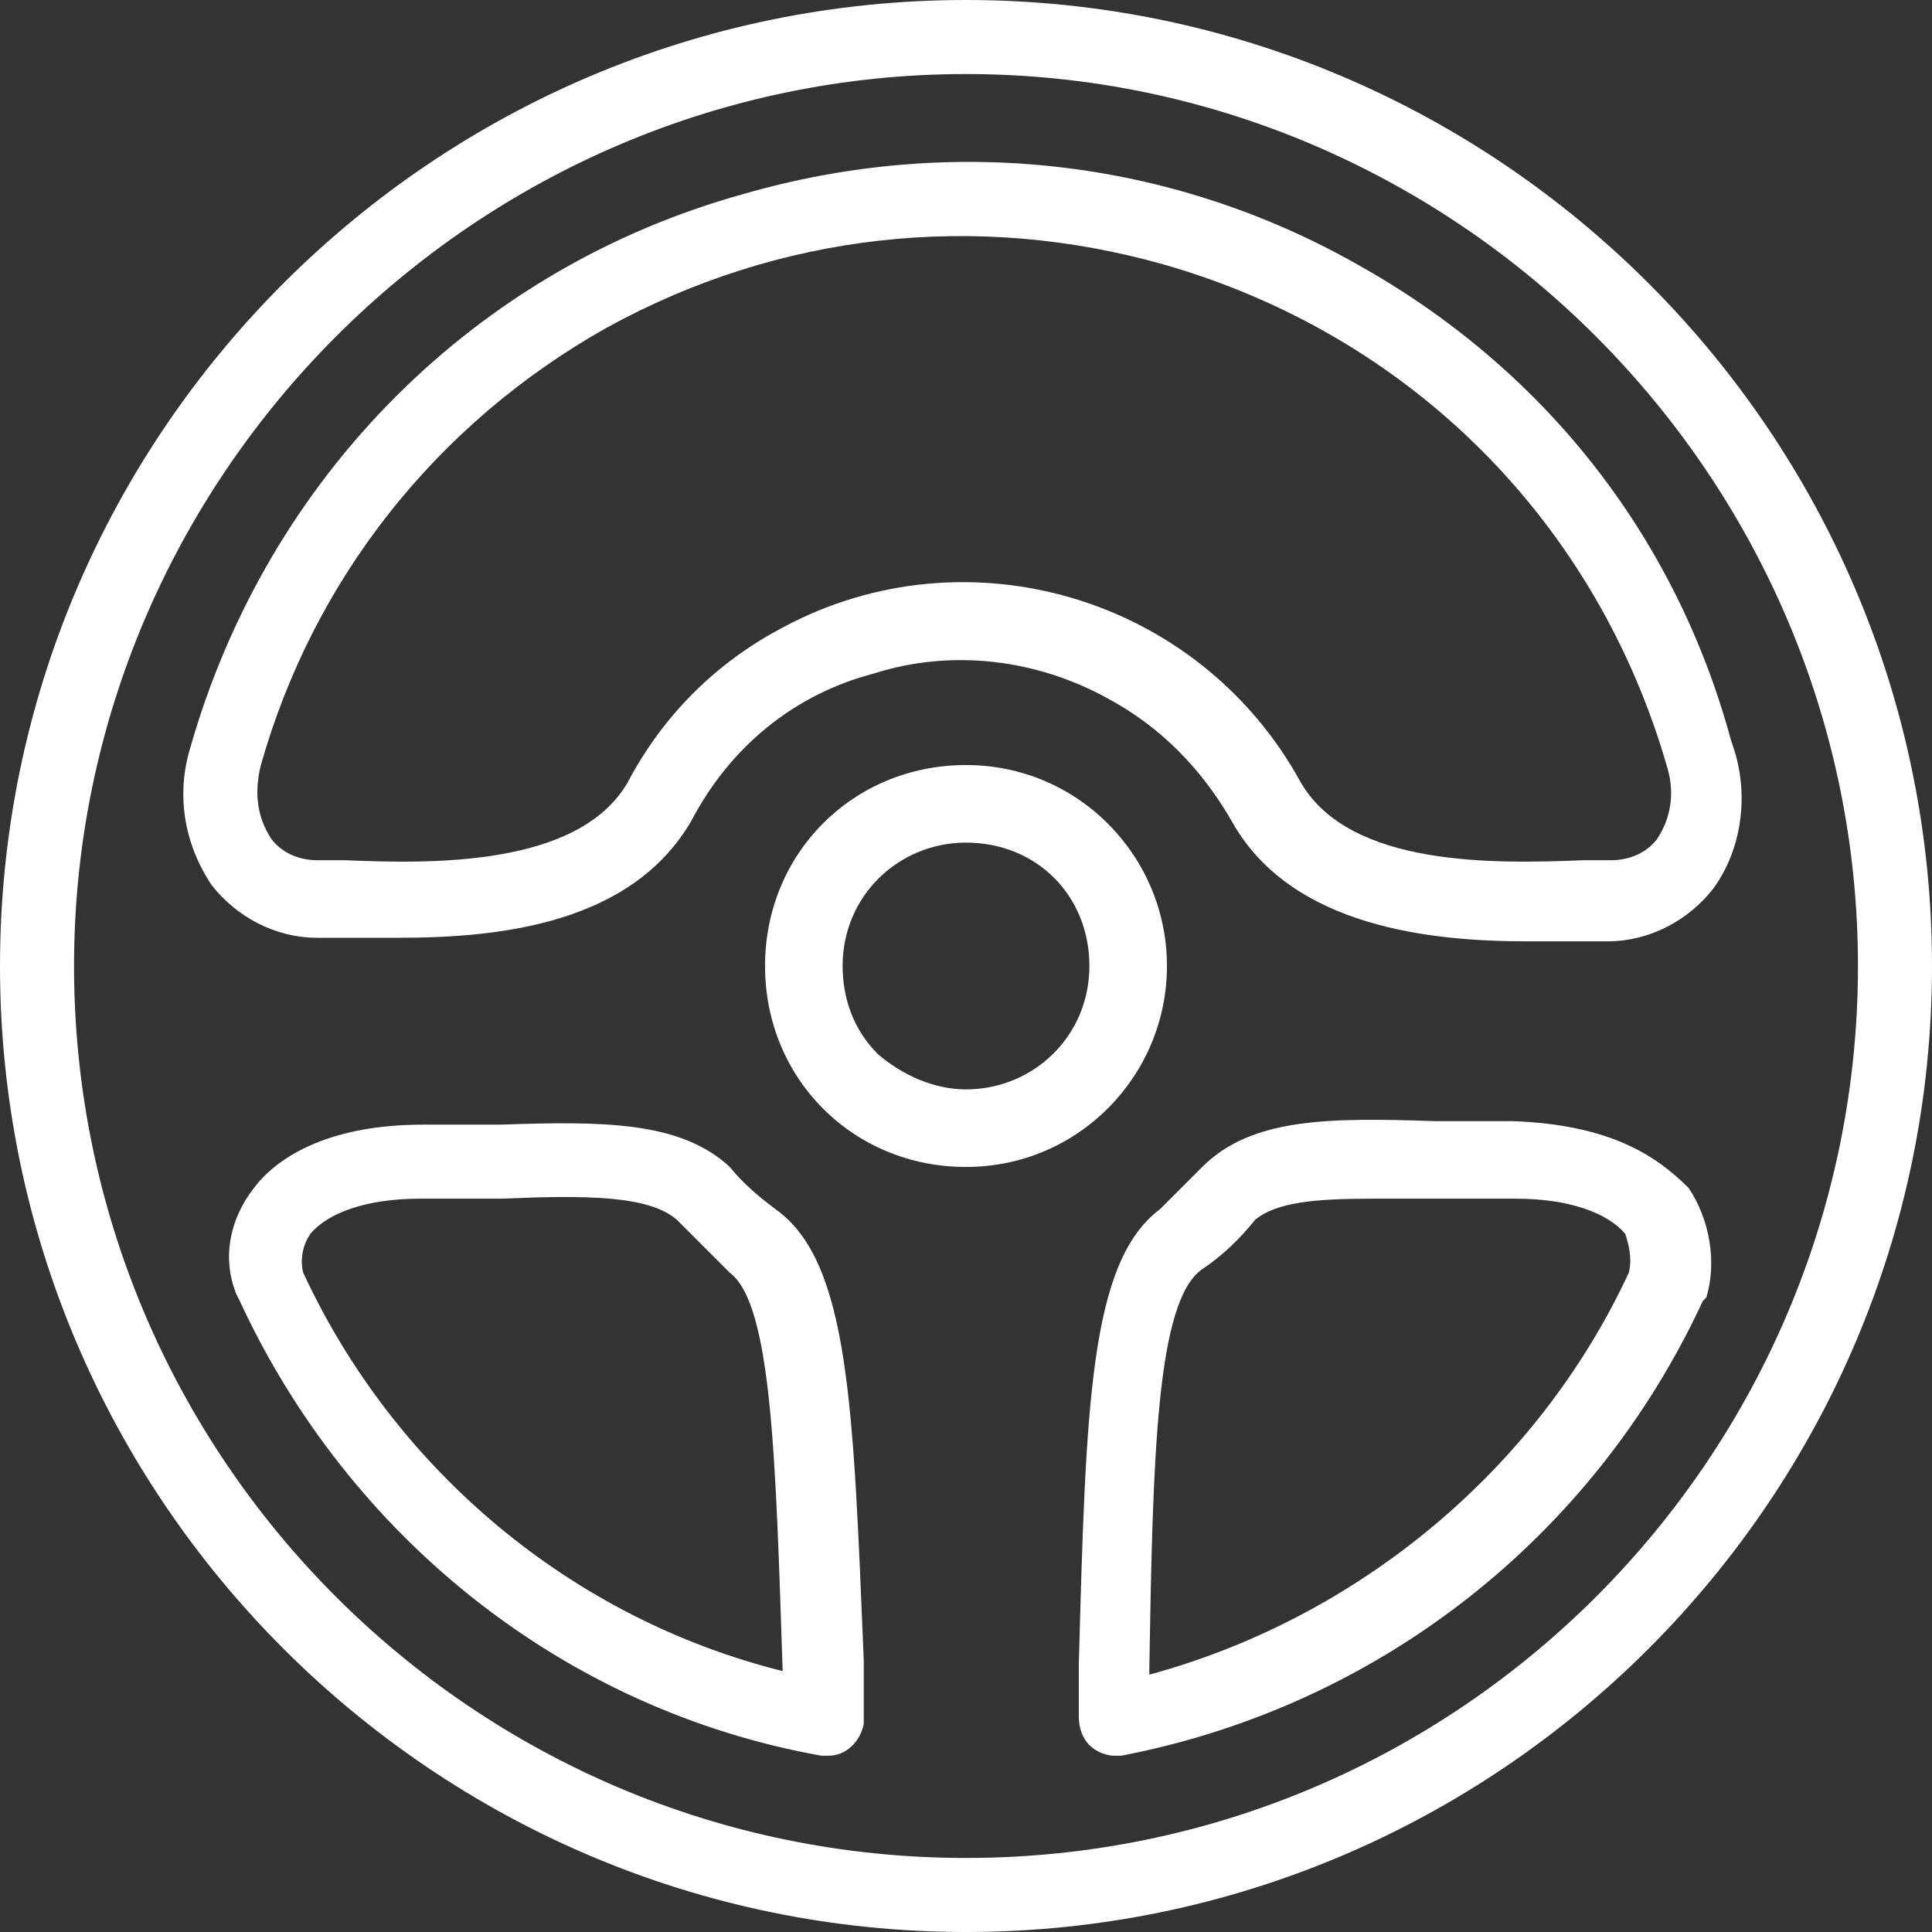
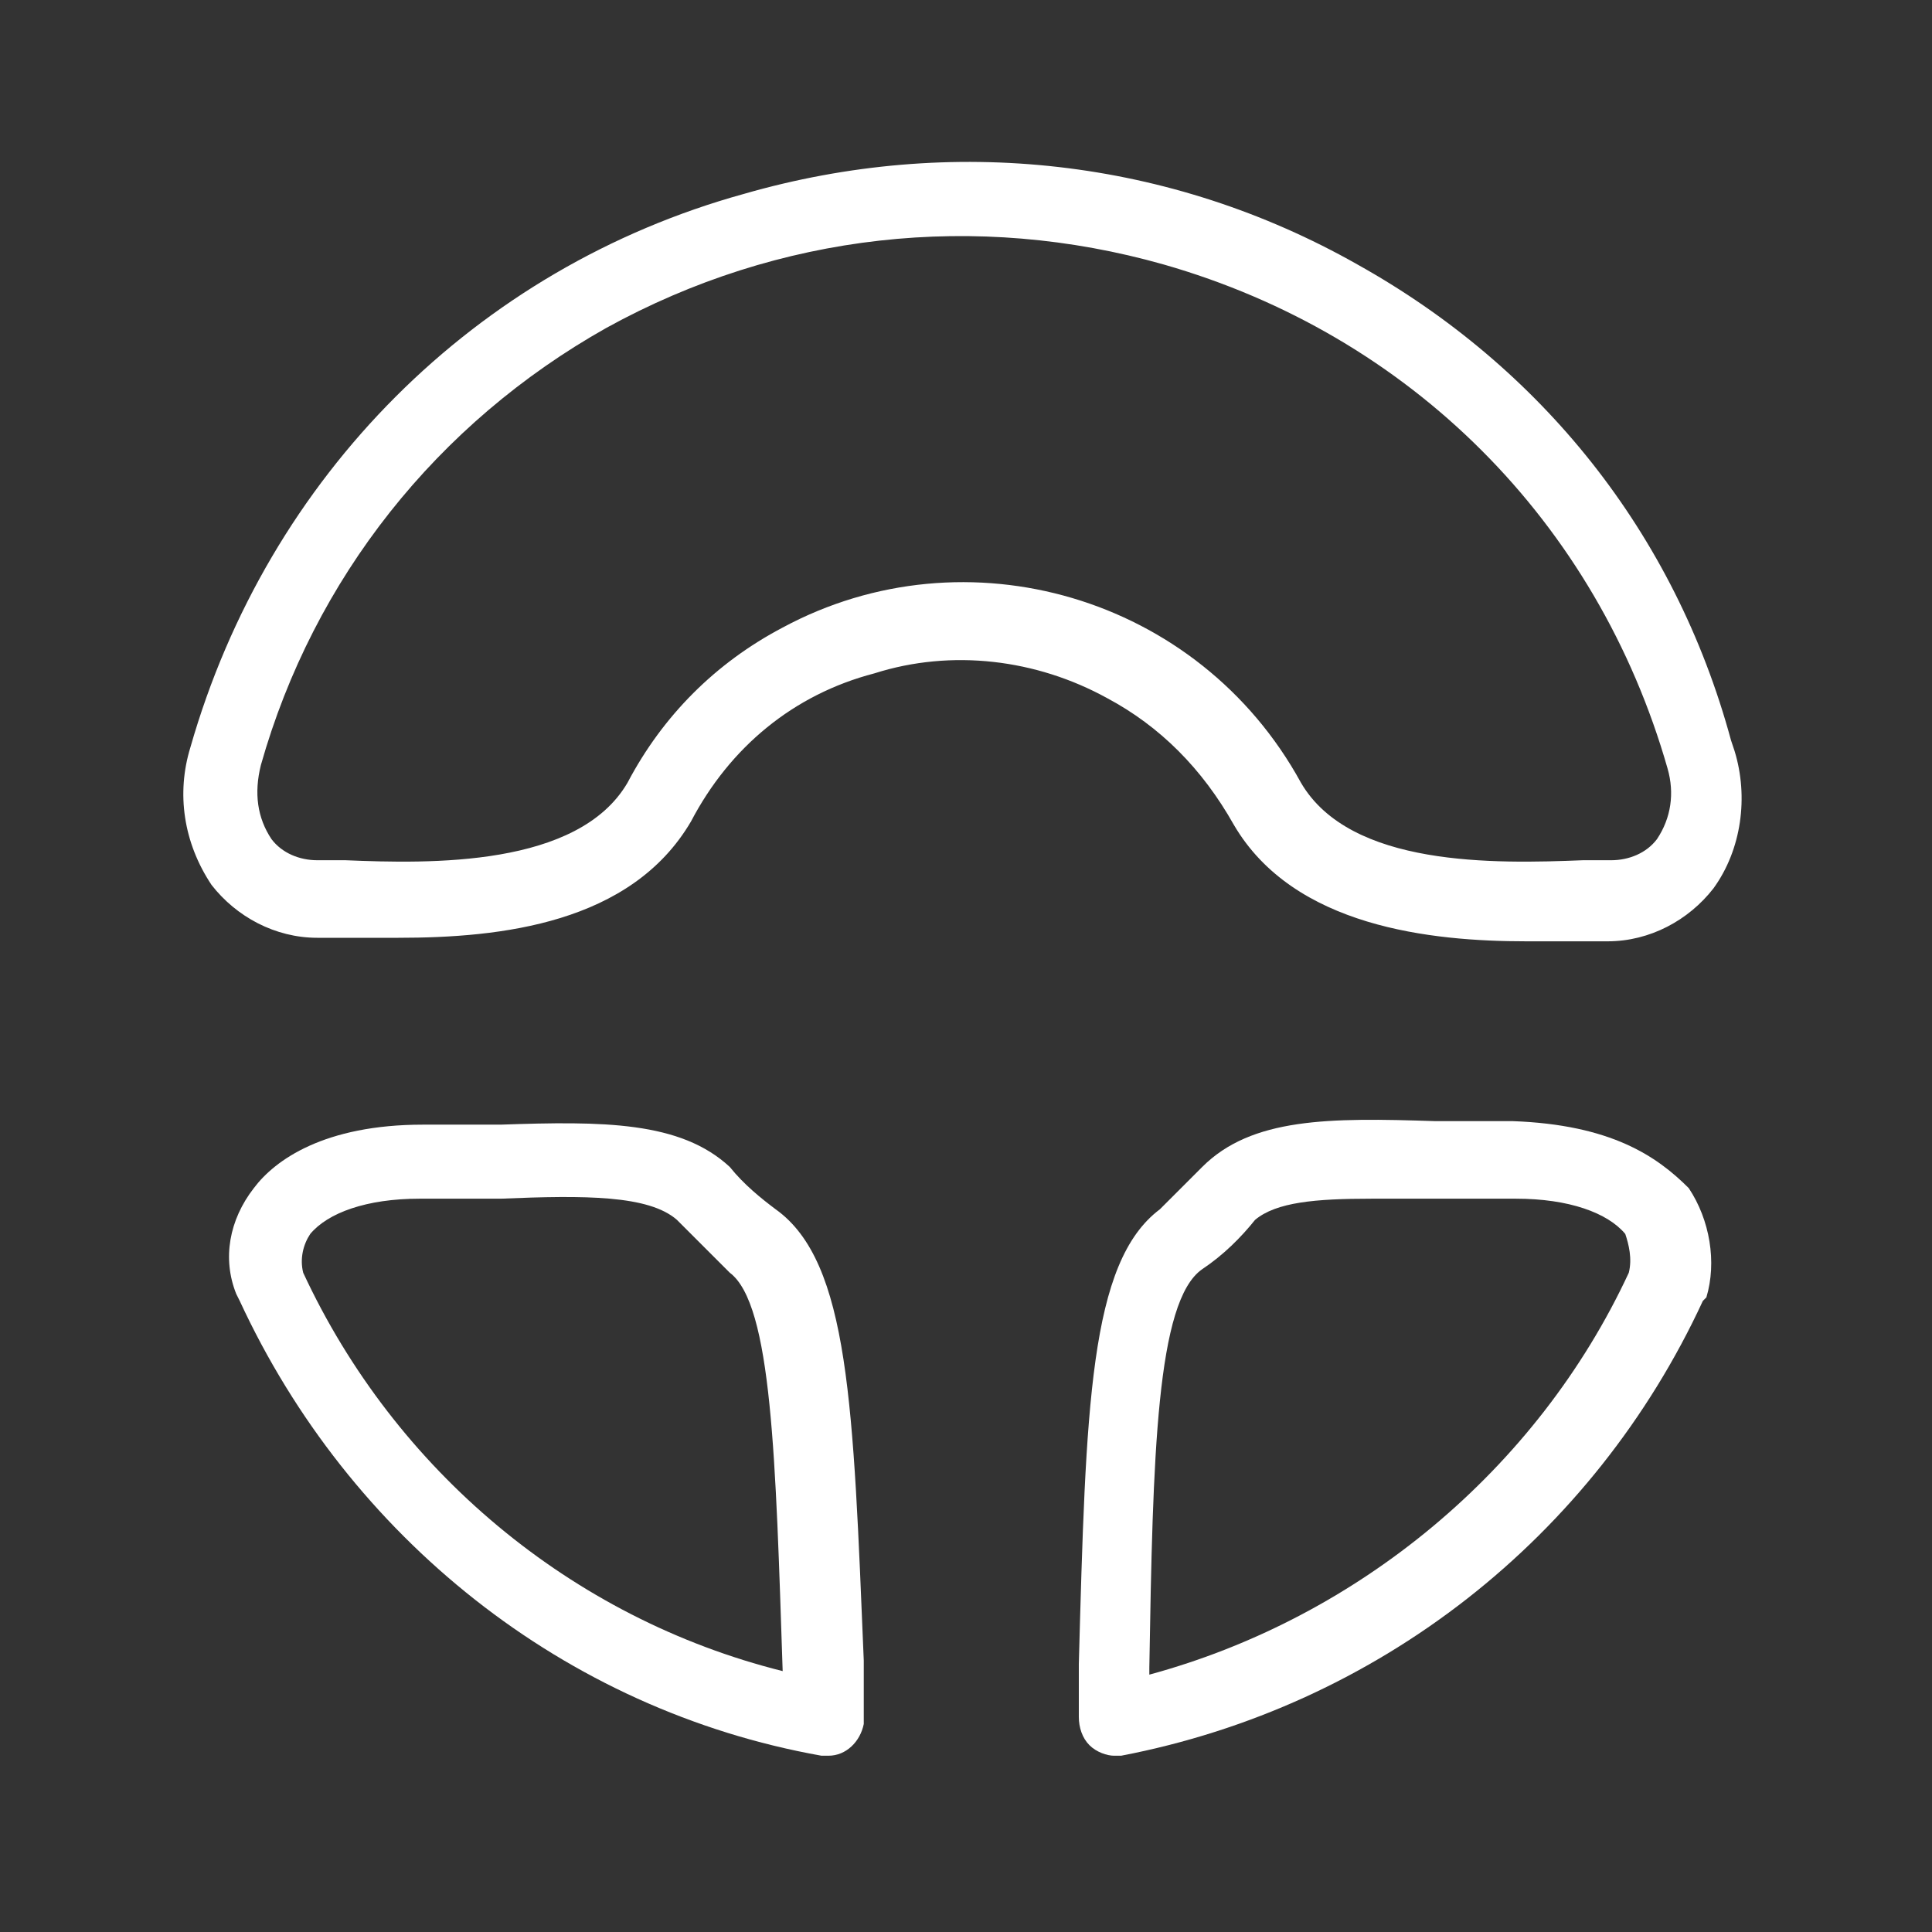
<svg xmlns="http://www.w3.org/2000/svg" id="Calque_2" width="54.8" height="54.8" viewBox="0 0 54.8 54.8">
  <rect x="0" y="0" width="54.8" height="54.8" fill="#333333" stroke="none" />
  <defs>
    <style>.cls-1{fill:#fff;stroke-width:0px;}</style>
  </defs>
  <g id="Layer_1">
-     <path class="cls-1" d="M27.4,0C12.3,0,0,12.3,0,27.4s12.3,27.4,27.4,27.4,27.4-12.3,27.4-27.4S42.5,0,27.4,0ZM52.7,27.4c0,13.9-11.3,25.3-25.3,25.3S2.1,41.3,2.1,27.4,13.5,2.1,27.4,2.1s25.3,11.4,25.3,25.3Z" />
-     <path class="cls-1" d="M33.1,27.4c0-3.1-2.5-5.7-5.7-5.7s-5.7,2.5-5.7,5.7,2.5,5.7,5.7,5.7,5.7-2.6,5.7-5.7ZM30.9,27.4c0,2-1.6,3.5-3.5,3.5-.9,0-1.8-.4-2.5-1-.7-.7-1-1.6-1-2.5,0-2,1.6-3.5,3.5-3.5h0c2,0,3.5,1.5,3.5,3.5Z" />
    <path class="cls-1" d="M22,34.3c-.4-.3-.9-.7-1.3-1.2-1.4-1.3-3.6-1.3-6.5-1.2h-2.2c-2.8,0-4.2,1-4.8,1.8-.7.9-.9,2-.5,3l.1.2c3.1,6.7,9.2,11.6,16.5,12.9h.2c.5,0,.9-.4,1-.9v-1.8c-.3-7.2-.4-11.3-2.5-12.8ZM22.2,47.4c-6-1.5-11-5.7-13.6-11.3h0c-.1-.4,0-.8.2-1.1.5-.6,1.6-1,3.1-1h2.3c2.4-.1,4.2-.1,5,.6l1.5,1.5c1.2.9,1.3,5.3,1.5,11.3h0Z" />
    <path class="cls-1" d="M42.9,31.8h-2.2c-3-.1-5.2-.1-6.6,1.3l-1.2,1.2c-2,1.5-2.1,5.6-2.3,12.9v1.5c0,.3.1.6.3.8.2.2.5.3.7.3h.2c7.3-1.4,13.4-6.2,16.5-12.9l.1-.1c.3-1,.1-2.2-.5-3.1-.9-.9-2.2-1.8-5-1.9ZM46.2,36.1c-2.6,5.6-7.7,9.8-13.6,11.4v-.2c.1-6,.2-10.4,1.5-11.3.6-.4,1.1-.9,1.5-1.4.6-.5,1.7-.6,3.3-.6h4.1c1.5,0,2.6.4,3.1,1,.1.3.2.7.1,1.1Z" />
    <path class="cls-1" d="M38.5,7.5c-5.3-3-11.5-3.7-17.4-2-7.6,2.1-13.5,8-15.7,15.7-.4,1.3-.2,2.7.6,3.9.7.9,1.8,1.5,3,1.5h2.3c2.9,0,6.6-.4,8.3-3.3,1.1-2.1,2.9-3.6,5.2-4.2,2.2-.7,4.6-.4,6.6.7,1.5.8,2.7,2,3.6,3.6,1.7,2.9,5.6,3.3,8.3,3.3h2.3c1.2,0,2.3-.6,3-1.5.8-1.1,1-2.6.6-3.9l-.1-.3h0c-1.6-5.9-5.4-10.6-10.6-13.5ZM47.3,21.8c.2.7.1,1.4-.3,2-.3.4-.8.6-1.3.6h-.8c-2.5.1-6.6.2-8-2.2-2.9-5.3-9.5-7.2-14.7-4.4-1.9,1-3.4,2.5-4.4,4.4-1.4,2.4-5.6,2.3-8,2.2h-.8c-.5,0-1-.2-1.3-.6-.4-.6-.5-1.3-.3-2.1,1.5-5.3,5-9.7,9.8-12.4,4.9-2.7,10.5-3.3,15.8-1.8,7,2,12.3,7.3,14.3,14.3Z" />
  </g>
</svg>